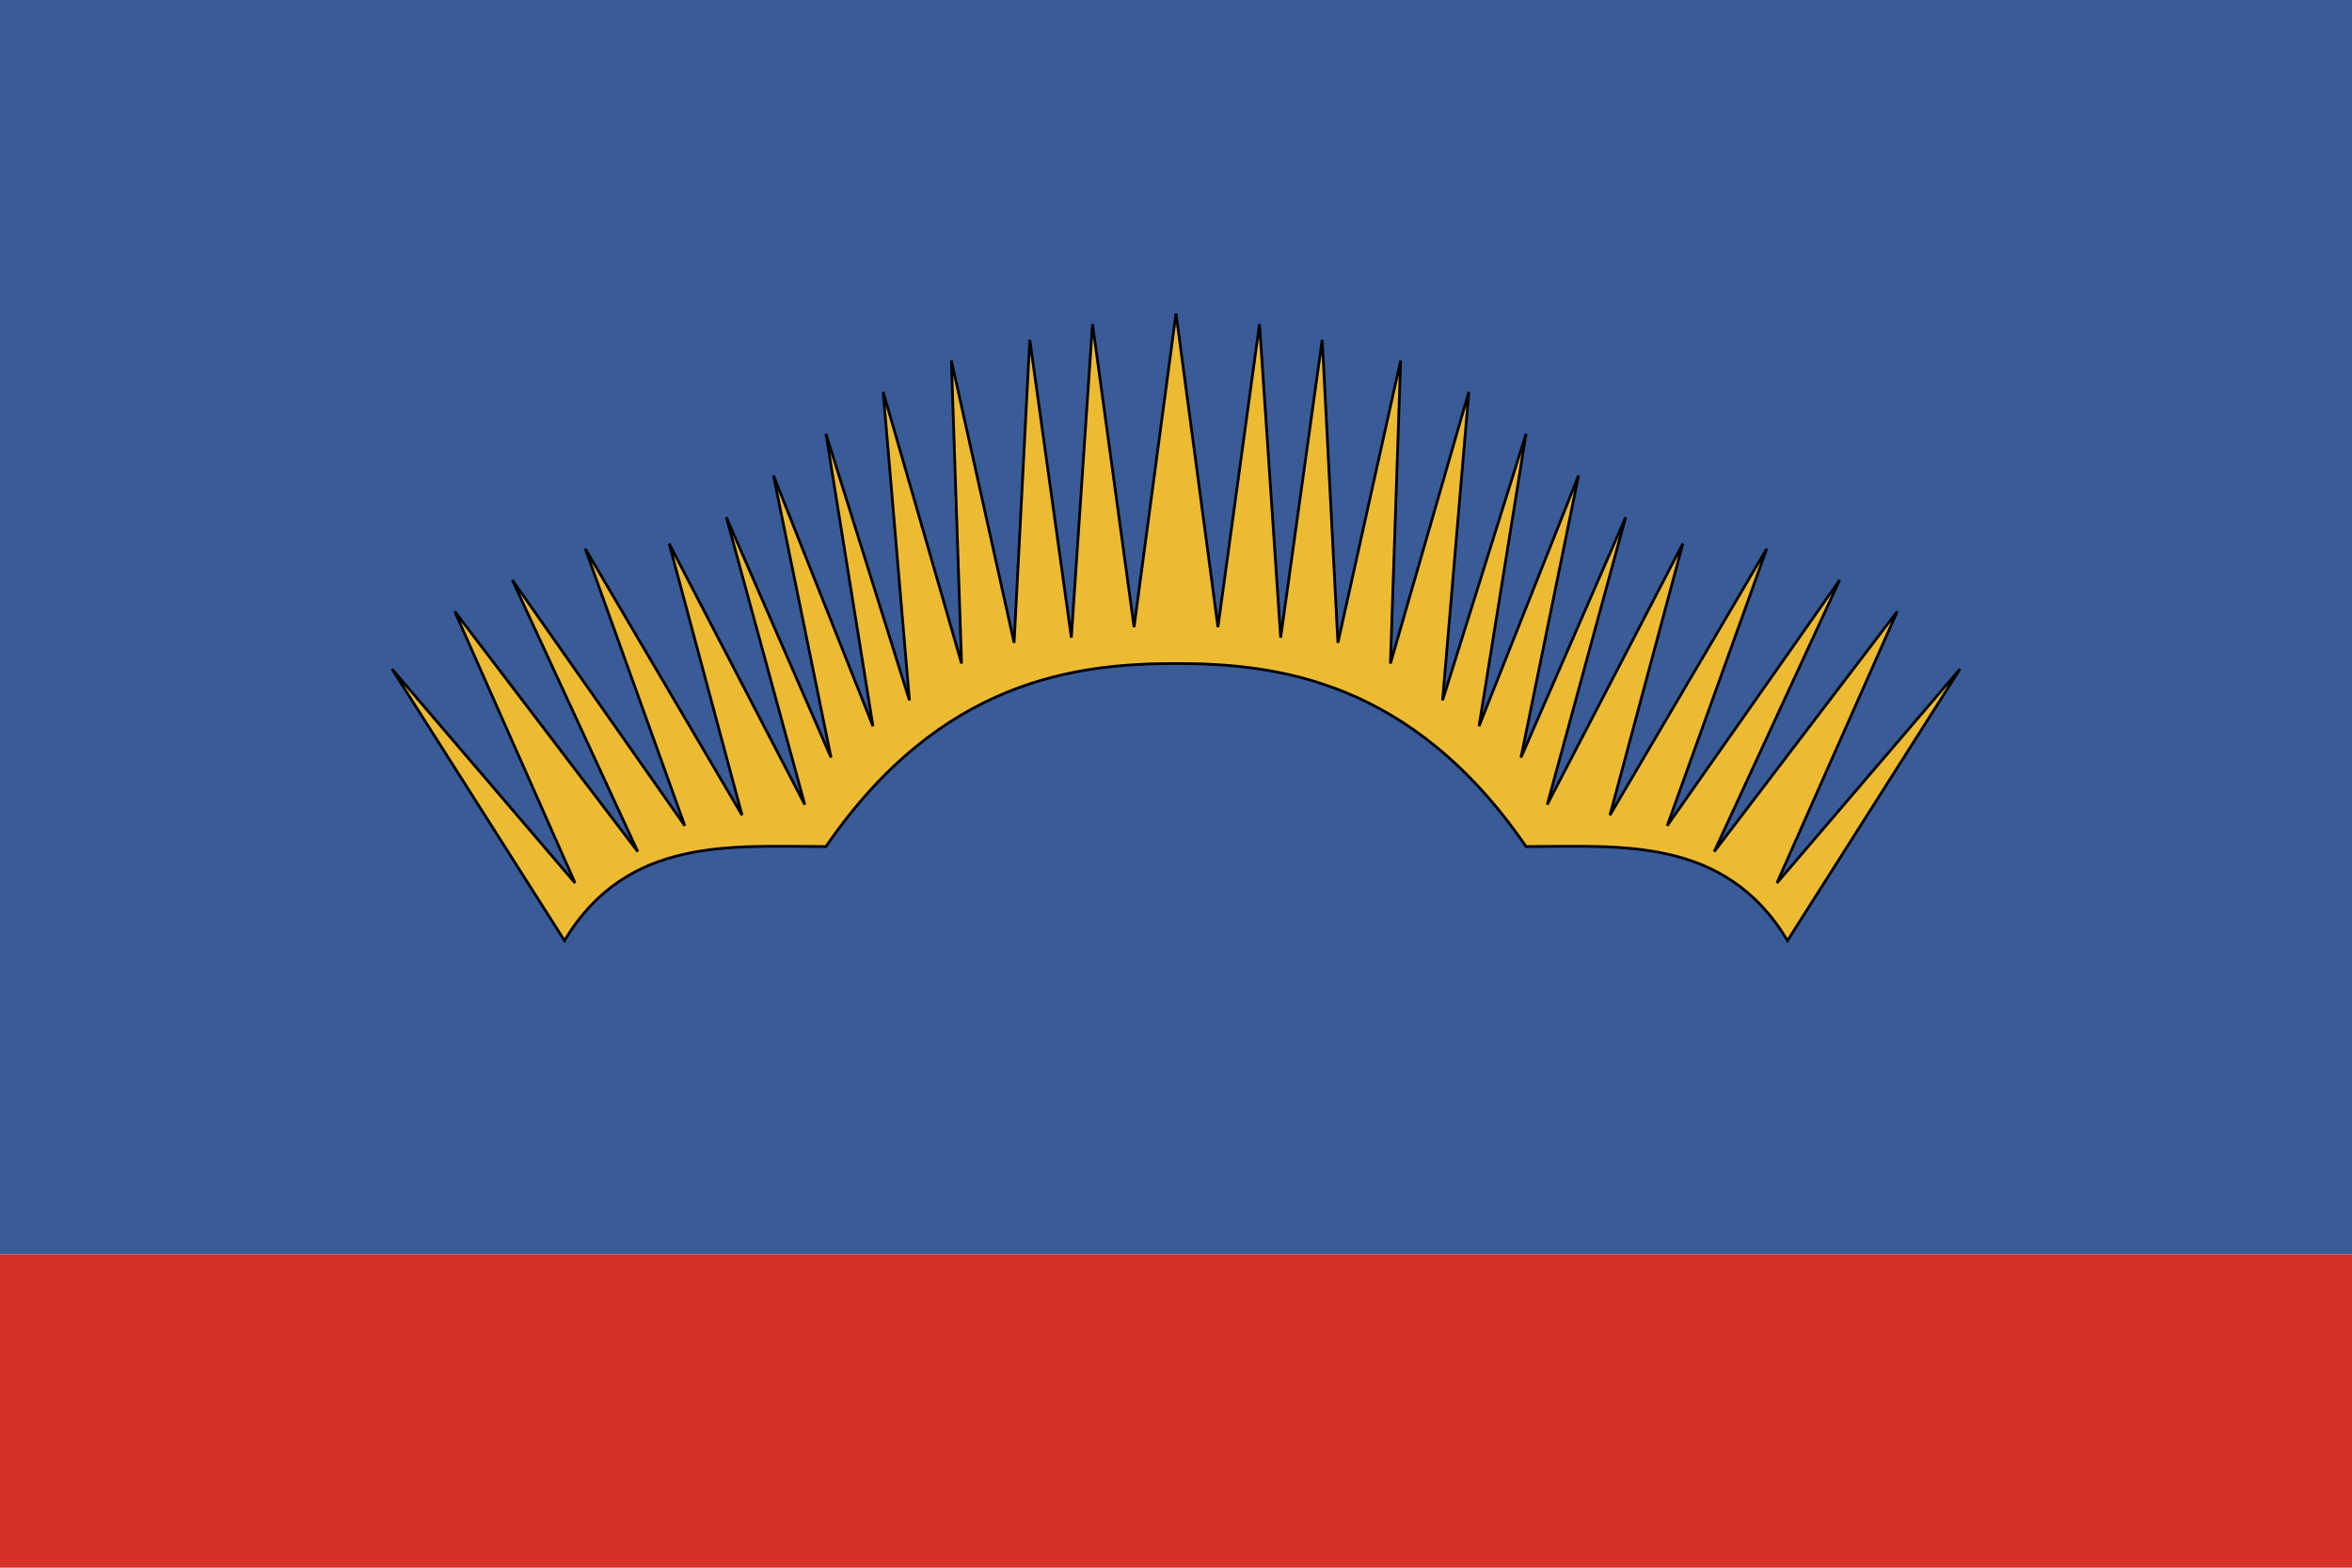
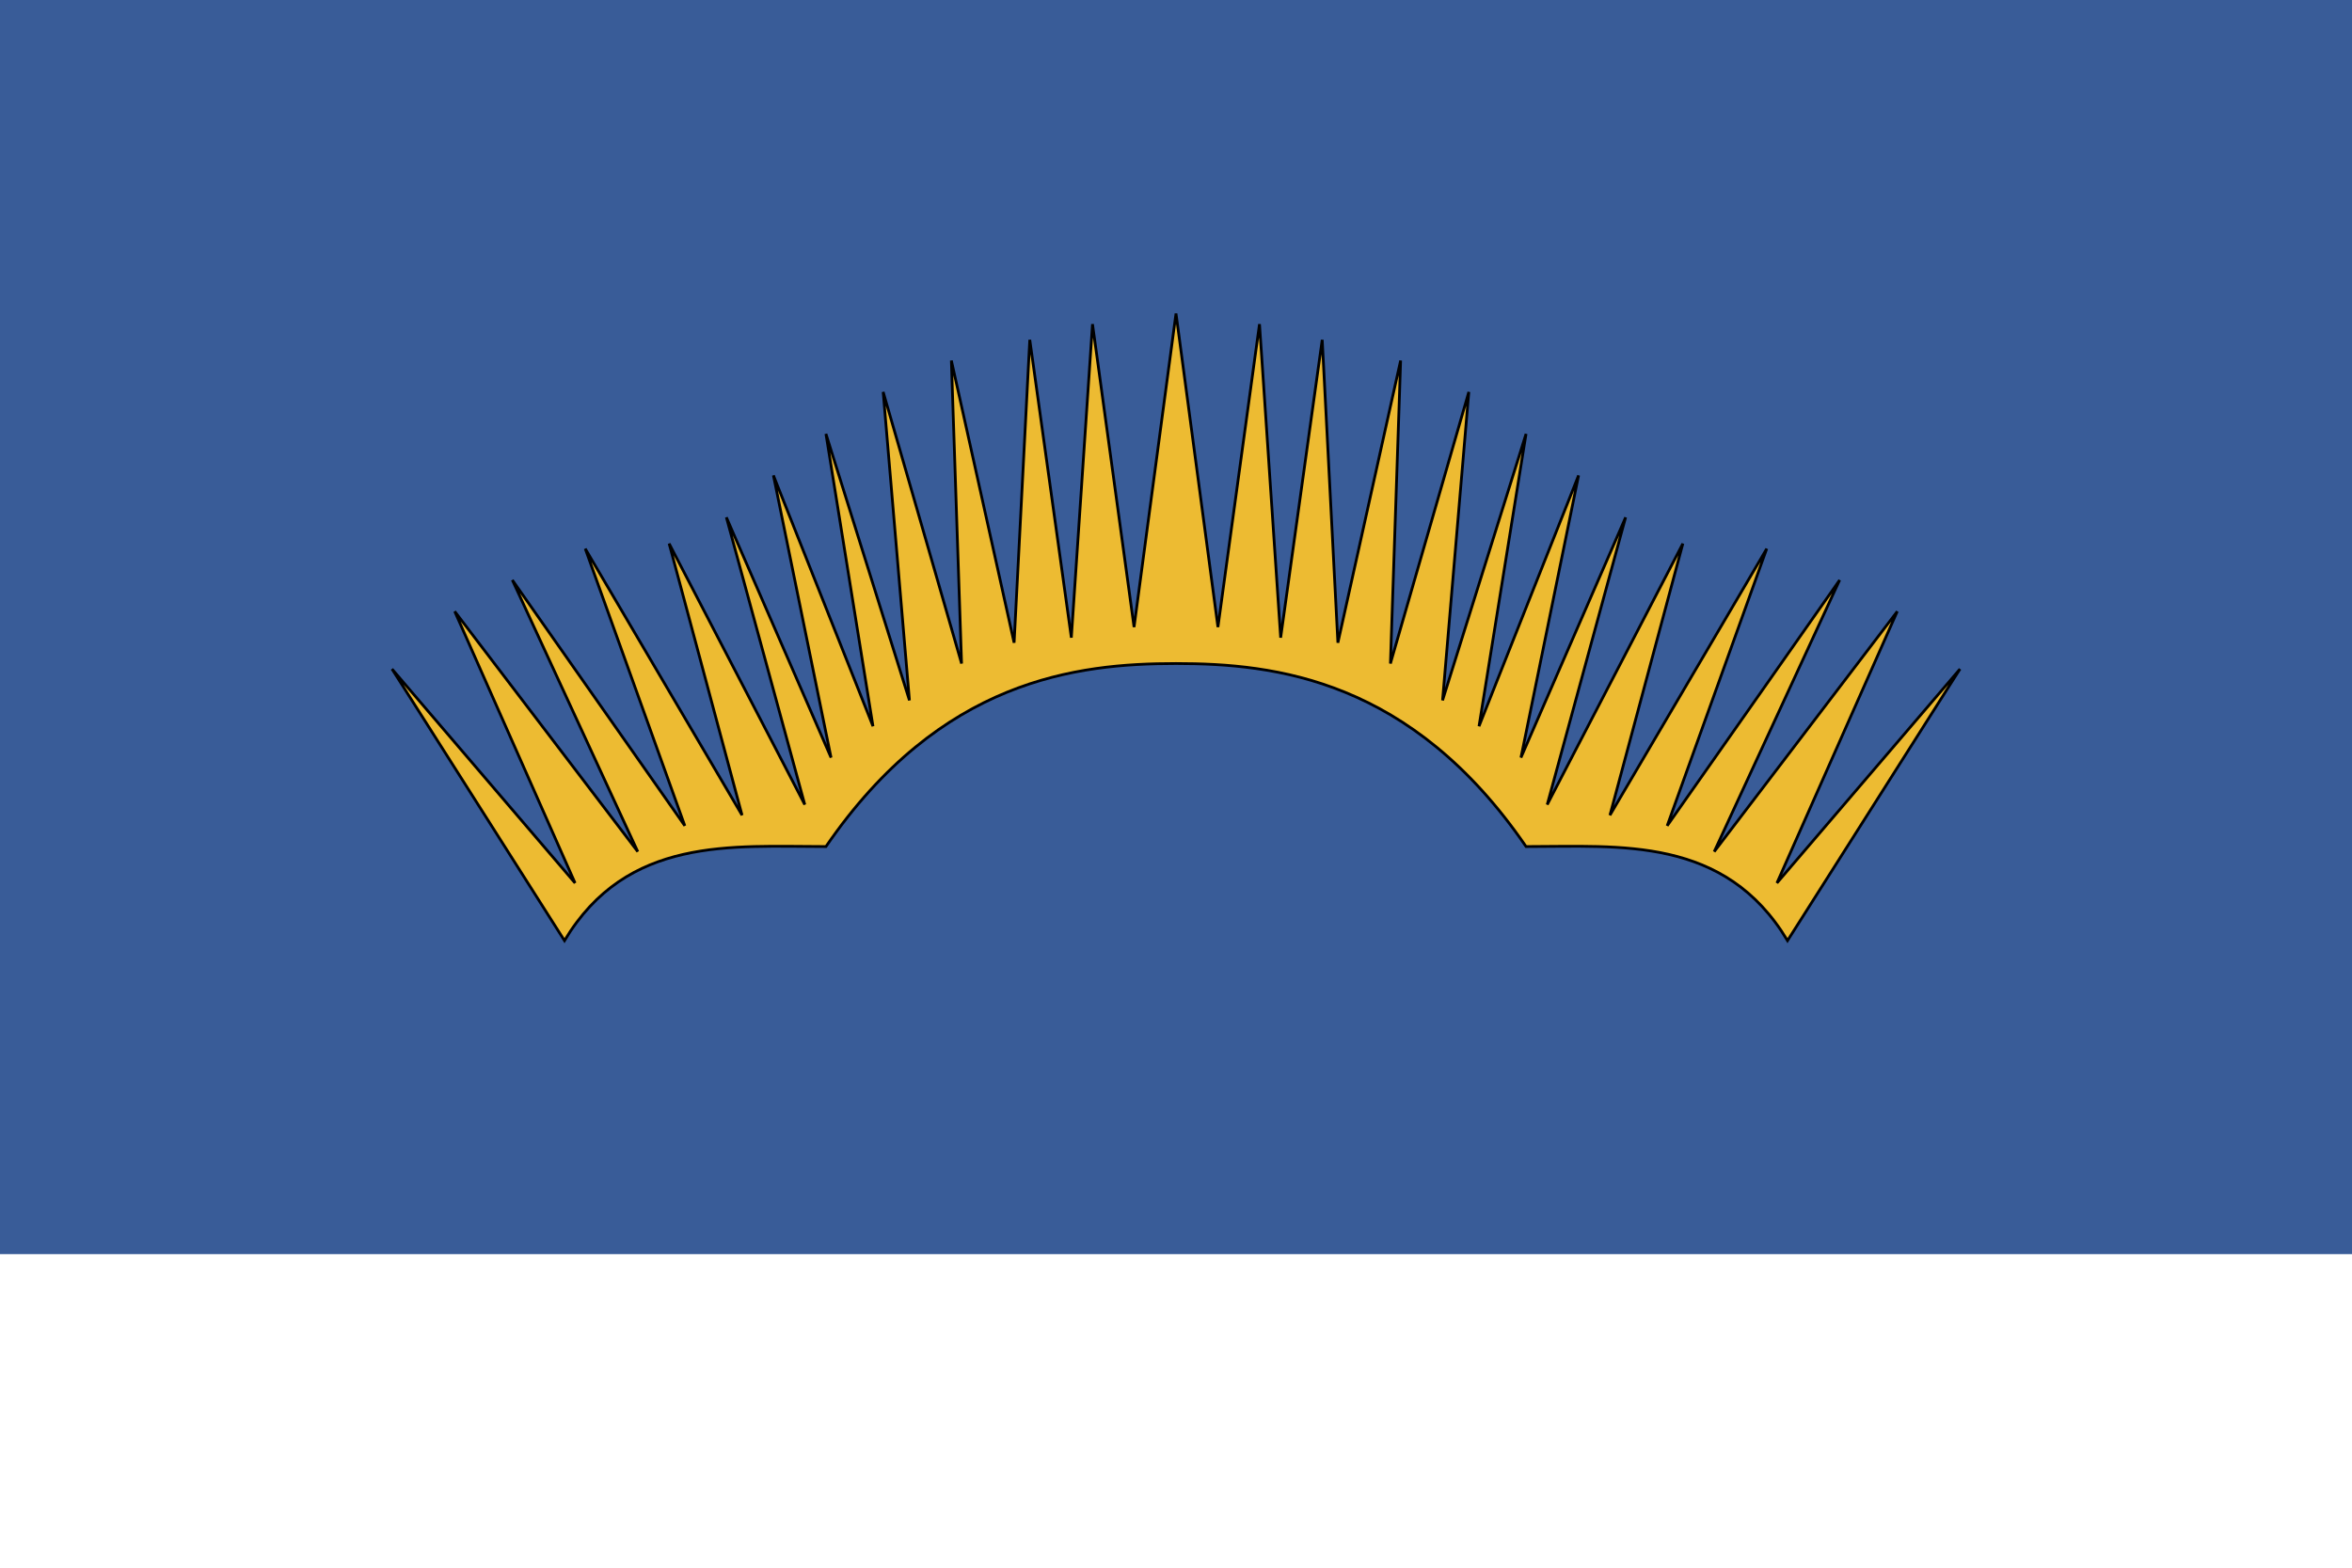
<svg xmlns="http://www.w3.org/2000/svg" viewBox="0 0 600 400">
  <path fill="#395c98" d="M0 0h600v320H0z" />
-   <path fill="#d5312b" d="M0 320h600v80H0z" />
  <path fill="#edbb32" stroke="#000" stroke-width=".7" d="M144 240c16-26.7 42.7-24 66.7-24 29.3-42.7 64-46.7 89.3-46.7 25.3 0 60 4 89.3 46.7 24 0 50.7-2.7 66.7 24l44-69.3-46.7 54.6L484 156l-46.7 61.3 32-69.3-44 62.7 25.4-70.7-40 68 18.6-69.3-34.6 66.6 20-73.3-26.7 61.3 14.7-72-25.4 64 12-74.6-21.3 68 6.7-78.7-20 69.3 2.6-77.3-16 72-4-77.3-10.6 76-5.4-80-10.6 77.3L300 80l-10.7 80-10.6-77.3-5.4 80-10.6-76-4 77.3-16-72 2.6 77.3-20-69.3 6.7 78.7-21.3-68 12 74.6-25.4-64 14.7 72-26.7-61.3 20 73.3-34.6-66.6 18.6 69.3-40-68 25.4 70.7-44-62.7 32 69.3L116 156l30.7 69.3-46.7-54.6z" />
</svg>